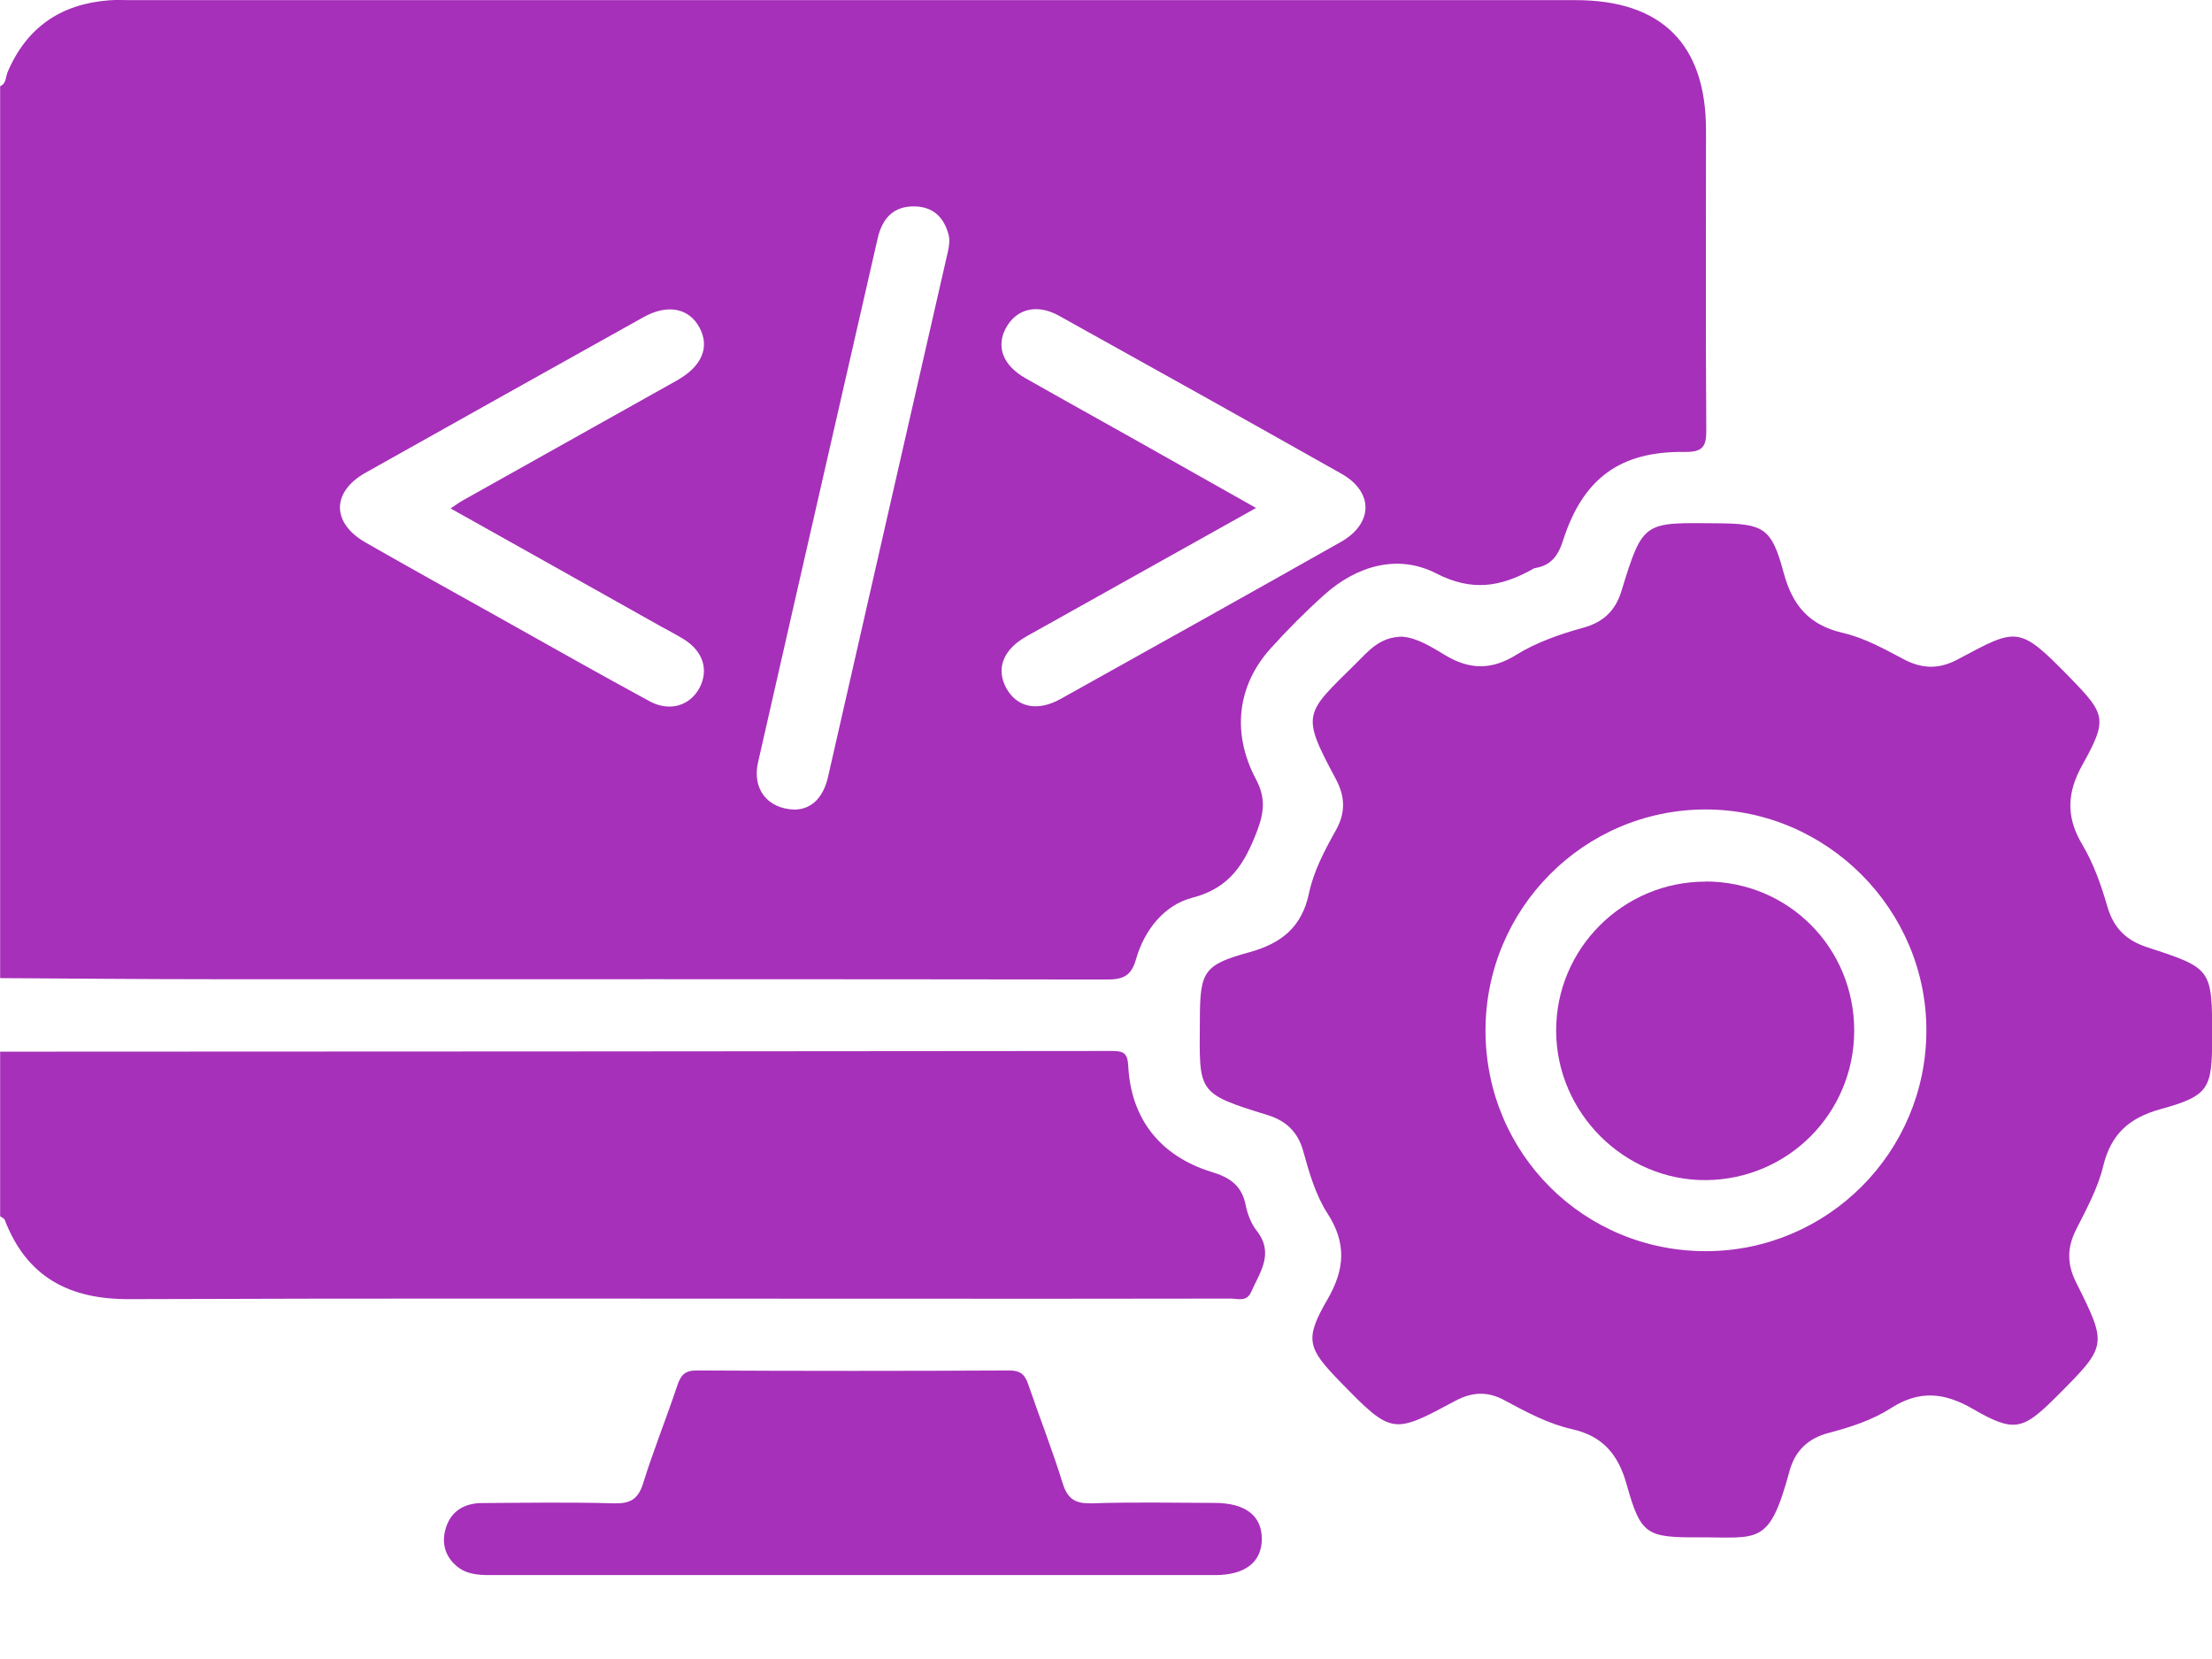
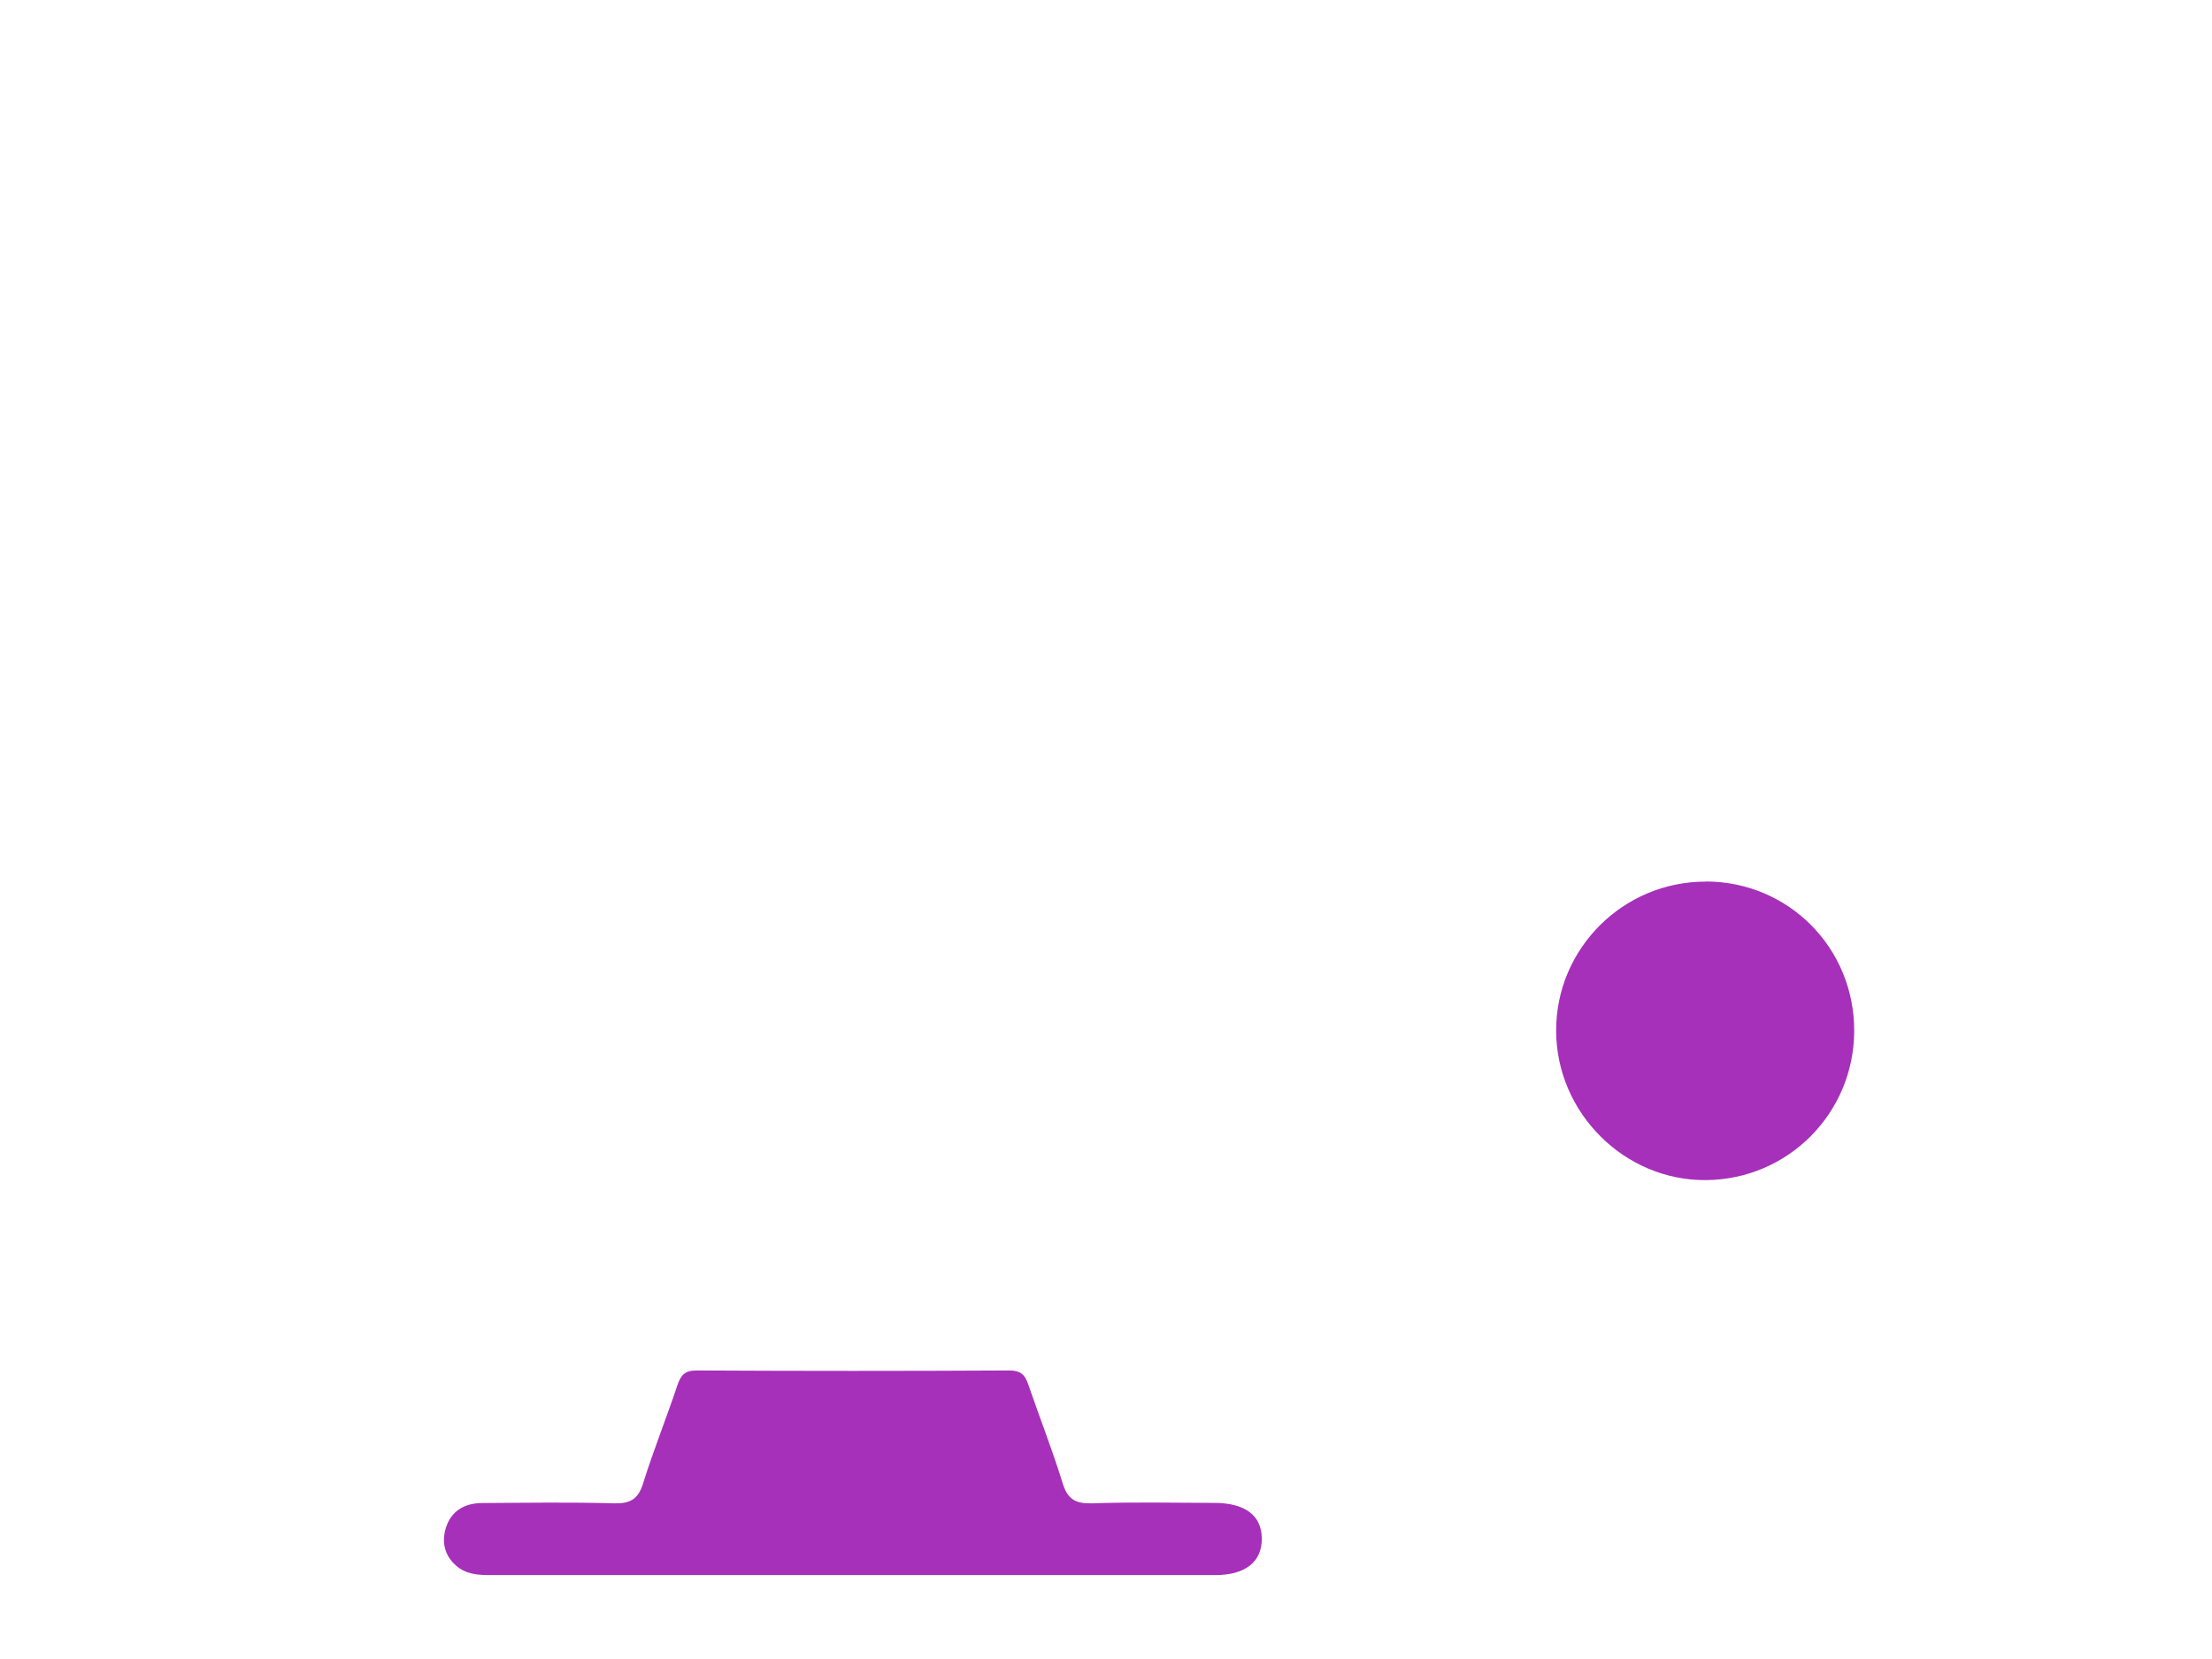
<svg xmlns="http://www.w3.org/2000/svg" width="16" height="12" viewBox="0 0 16 12" fill="none">
-   <path d="M0 0.624C0.047 0.605 0.04 0.555 0.056 0.519C0.195 0.195 0.443 0.028 0.791 0.002C0.842 -0.002 0.895 0.001 0.947 0.001C4.43 0.001 7.914 0.001 11.397 0.001C12.02 0.001 12.34 0.32 12.34 0.942C12.34 1.662 12.337 2.382 12.342 3.102C12.344 3.227 12.321 3.271 12.185 3.269C11.718 3.263 11.45 3.461 11.306 3.909C11.271 4.02 11.218 4.091 11.103 4.109C11.093 4.111 11.084 4.118 11.075 4.123C10.85 4.245 10.646 4.28 10.387 4.147C10.112 4.006 9.814 4.091 9.578 4.303C9.442 4.425 9.313 4.555 9.191 4.69C8.951 4.956 8.907 5.299 9.083 5.633C9.154 5.766 9.146 5.869 9.094 6.008C9.003 6.245 8.899 6.423 8.623 6.494C8.42 6.547 8.277 6.728 8.217 6.939C8.181 7.066 8.116 7.086 7.998 7.085C5.858 7.082 3.718 7.083 1.578 7.083C1.052 7.083 0.526 7.078 0.001 7.075V0.625L0 0.624ZM3.259 3.678C3.298 3.652 3.322 3.634 3.349 3.619C3.865 3.329 4.382 3.041 4.898 2.751C5.078 2.649 5.135 2.511 5.06 2.37C4.984 2.228 4.829 2.197 4.655 2.294C3.984 2.669 3.313 3.043 2.643 3.42C2.397 3.559 2.398 3.783 2.644 3.924C2.964 4.107 3.287 4.286 3.609 4.466C3.971 4.669 4.333 4.874 4.698 5.072C4.843 5.151 4.991 5.105 5.06 4.975C5.127 4.847 5.087 4.714 4.951 4.627C4.894 4.591 4.834 4.561 4.775 4.528C4.274 4.246 3.772 3.965 3.26 3.678H3.259ZM9.086 3.674C8.52 3.991 7.971 4.297 7.423 4.604C7.254 4.7 7.203 4.838 7.279 4.978C7.356 5.117 7.504 5.149 7.671 5.056C8.347 4.679 9.023 4.302 9.697 3.921C9.935 3.787 9.937 3.558 9.702 3.426C9.023 3.043 8.343 2.663 7.662 2.285C7.505 2.197 7.36 2.231 7.282 2.362C7.201 2.5 7.249 2.64 7.418 2.736C7.689 2.89 7.962 3.041 8.234 3.194C8.513 3.351 8.792 3.509 9.085 3.674L9.086 3.674ZM5.749 5.856C5.877 5.853 5.956 5.762 5.989 5.621C6.278 4.353 6.567 3.084 6.857 1.817C6.866 1.775 6.872 1.735 6.86 1.693C6.826 1.569 6.747 1.495 6.615 1.493C6.459 1.49 6.38 1.584 6.348 1.726C6.236 2.213 6.126 2.7 6.014 3.187C5.837 3.963 5.659 4.738 5.483 5.515C5.44 5.702 5.547 5.851 5.749 5.856H5.749Z" fill="#A630B9" />
-   <path d="M0 7.607C2.682 7.606 5.363 7.605 8.045 7.602C8.129 7.602 8.156 7.619 8.161 7.711C8.18 8.09 8.39 8.362 8.764 8.477C8.896 8.517 8.982 8.575 9.01 8.716C9.023 8.78 9.049 8.85 9.089 8.901C9.219 9.066 9.114 9.201 9.05 9.345C9.017 9.419 8.954 9.393 8.902 9.393C8.053 9.395 7.204 9.394 6.356 9.394C4.549 9.394 2.742 9.39 0.935 9.397C0.501 9.399 0.193 9.238 0.034 8.823C0.029 8.812 0.012 8.806 0.001 8.797C0.001 8.4 0.001 8.004 0.001 7.607L0 7.607Z" fill="#A630B9" />
-   <path d="M10.147 4.606C10.25 4.614 10.354 4.679 10.455 4.74C10.63 4.845 10.789 4.847 10.965 4.738C11.115 4.645 11.284 4.587 11.454 4.54C11.597 4.5 11.685 4.418 11.729 4.273C11.885 3.763 11.891 3.781 12.419 3.785C12.757 3.788 12.814 3.815 12.902 4.144C12.966 4.38 13.085 4.521 13.33 4.578C13.484 4.613 13.629 4.694 13.771 4.769C13.904 4.839 14.025 4.841 14.156 4.772C14.593 4.54 14.599 4.518 14.977 4.906C15.229 5.165 15.246 5.203 15.065 5.528C14.951 5.73 14.941 5.908 15.063 6.111C15.144 6.248 15.199 6.404 15.243 6.557C15.289 6.715 15.381 6.803 15.532 6.852C16.002 7.005 16.001 7.007 16.001 7.507C16.001 7.878 15.978 7.926 15.624 8.024C15.399 8.087 15.269 8.204 15.213 8.435C15.175 8.594 15.092 8.745 15.018 8.892C14.95 9.025 14.951 9.145 15.018 9.278C15.245 9.733 15.242 9.734 14.878 10.099C14.632 10.345 14.571 10.365 14.27 10.191C14.063 10.071 13.882 10.054 13.677 10.186C13.543 10.272 13.386 10.323 13.23 10.364C13.081 10.402 12.985 10.491 12.944 10.641C12.796 11.186 12.723 11.118 12.282 11.12C11.91 11.121 11.868 11.101 11.767 10.741C11.706 10.521 11.594 10.387 11.369 10.337C11.197 10.298 11.039 10.213 10.883 10.129C10.763 10.063 10.65 10.067 10.528 10.132C10.075 10.374 10.071 10.382 9.695 9.996C9.458 9.752 9.433 9.69 9.602 9.399C9.728 9.181 9.741 8.992 9.602 8.777C9.516 8.643 9.47 8.484 9.427 8.328C9.39 8.192 9.306 8.107 9.167 8.065C8.651 7.906 8.676 7.903 8.679 7.376C8.68 7.03 8.704 6.979 9.033 6.889C9.267 6.825 9.416 6.708 9.468 6.462C9.502 6.3 9.582 6.15 9.663 6.005C9.733 5.88 9.731 5.763 9.663 5.636C9.409 5.162 9.434 5.167 9.805 4.802C9.897 4.711 9.979 4.605 10.147 4.605L10.147 4.606ZM10.745 7.459C10.748 8.347 11.459 9.054 12.346 9.05C13.221 9.046 13.931 8.335 13.934 7.458C13.937 6.58 13.214 5.855 12.337 5.855C11.456 5.856 10.743 6.574 10.745 7.459Z" fill="#A630B9" />
  <path d="M6.169 11.393C5.295 11.393 4.42 11.393 3.546 11.393C3.455 11.393 3.369 11.387 3.297 11.323C3.214 11.249 3.194 11.152 3.225 11.052C3.263 10.928 3.362 10.872 3.488 10.872C3.806 10.87 4.123 10.865 4.441 10.874C4.558 10.877 4.616 10.845 4.652 10.729C4.726 10.491 4.82 10.259 4.899 10.022C4.924 9.948 4.952 9.913 5.038 9.913C5.793 9.917 6.548 9.917 7.302 9.913C7.379 9.913 7.412 9.941 7.436 10.009C7.518 10.249 7.612 10.487 7.687 10.73C7.723 10.846 7.781 10.877 7.898 10.874C8.195 10.864 8.491 10.87 8.788 10.871C9.008 10.872 9.126 10.963 9.127 11.129C9.128 11.297 9.009 11.392 8.793 11.393C7.918 11.393 7.044 11.393 6.169 11.393L6.169 11.393Z" fill="#A630B9" />
  <path d="M12.338 6.376C12.938 6.377 13.414 6.857 13.412 7.459C13.409 8.052 12.935 8.53 12.342 8.536C11.752 8.542 11.258 8.051 11.256 7.457C11.254 6.862 11.74 6.376 12.338 6.377V6.376Z" fill="#A630B9" />
</svg>